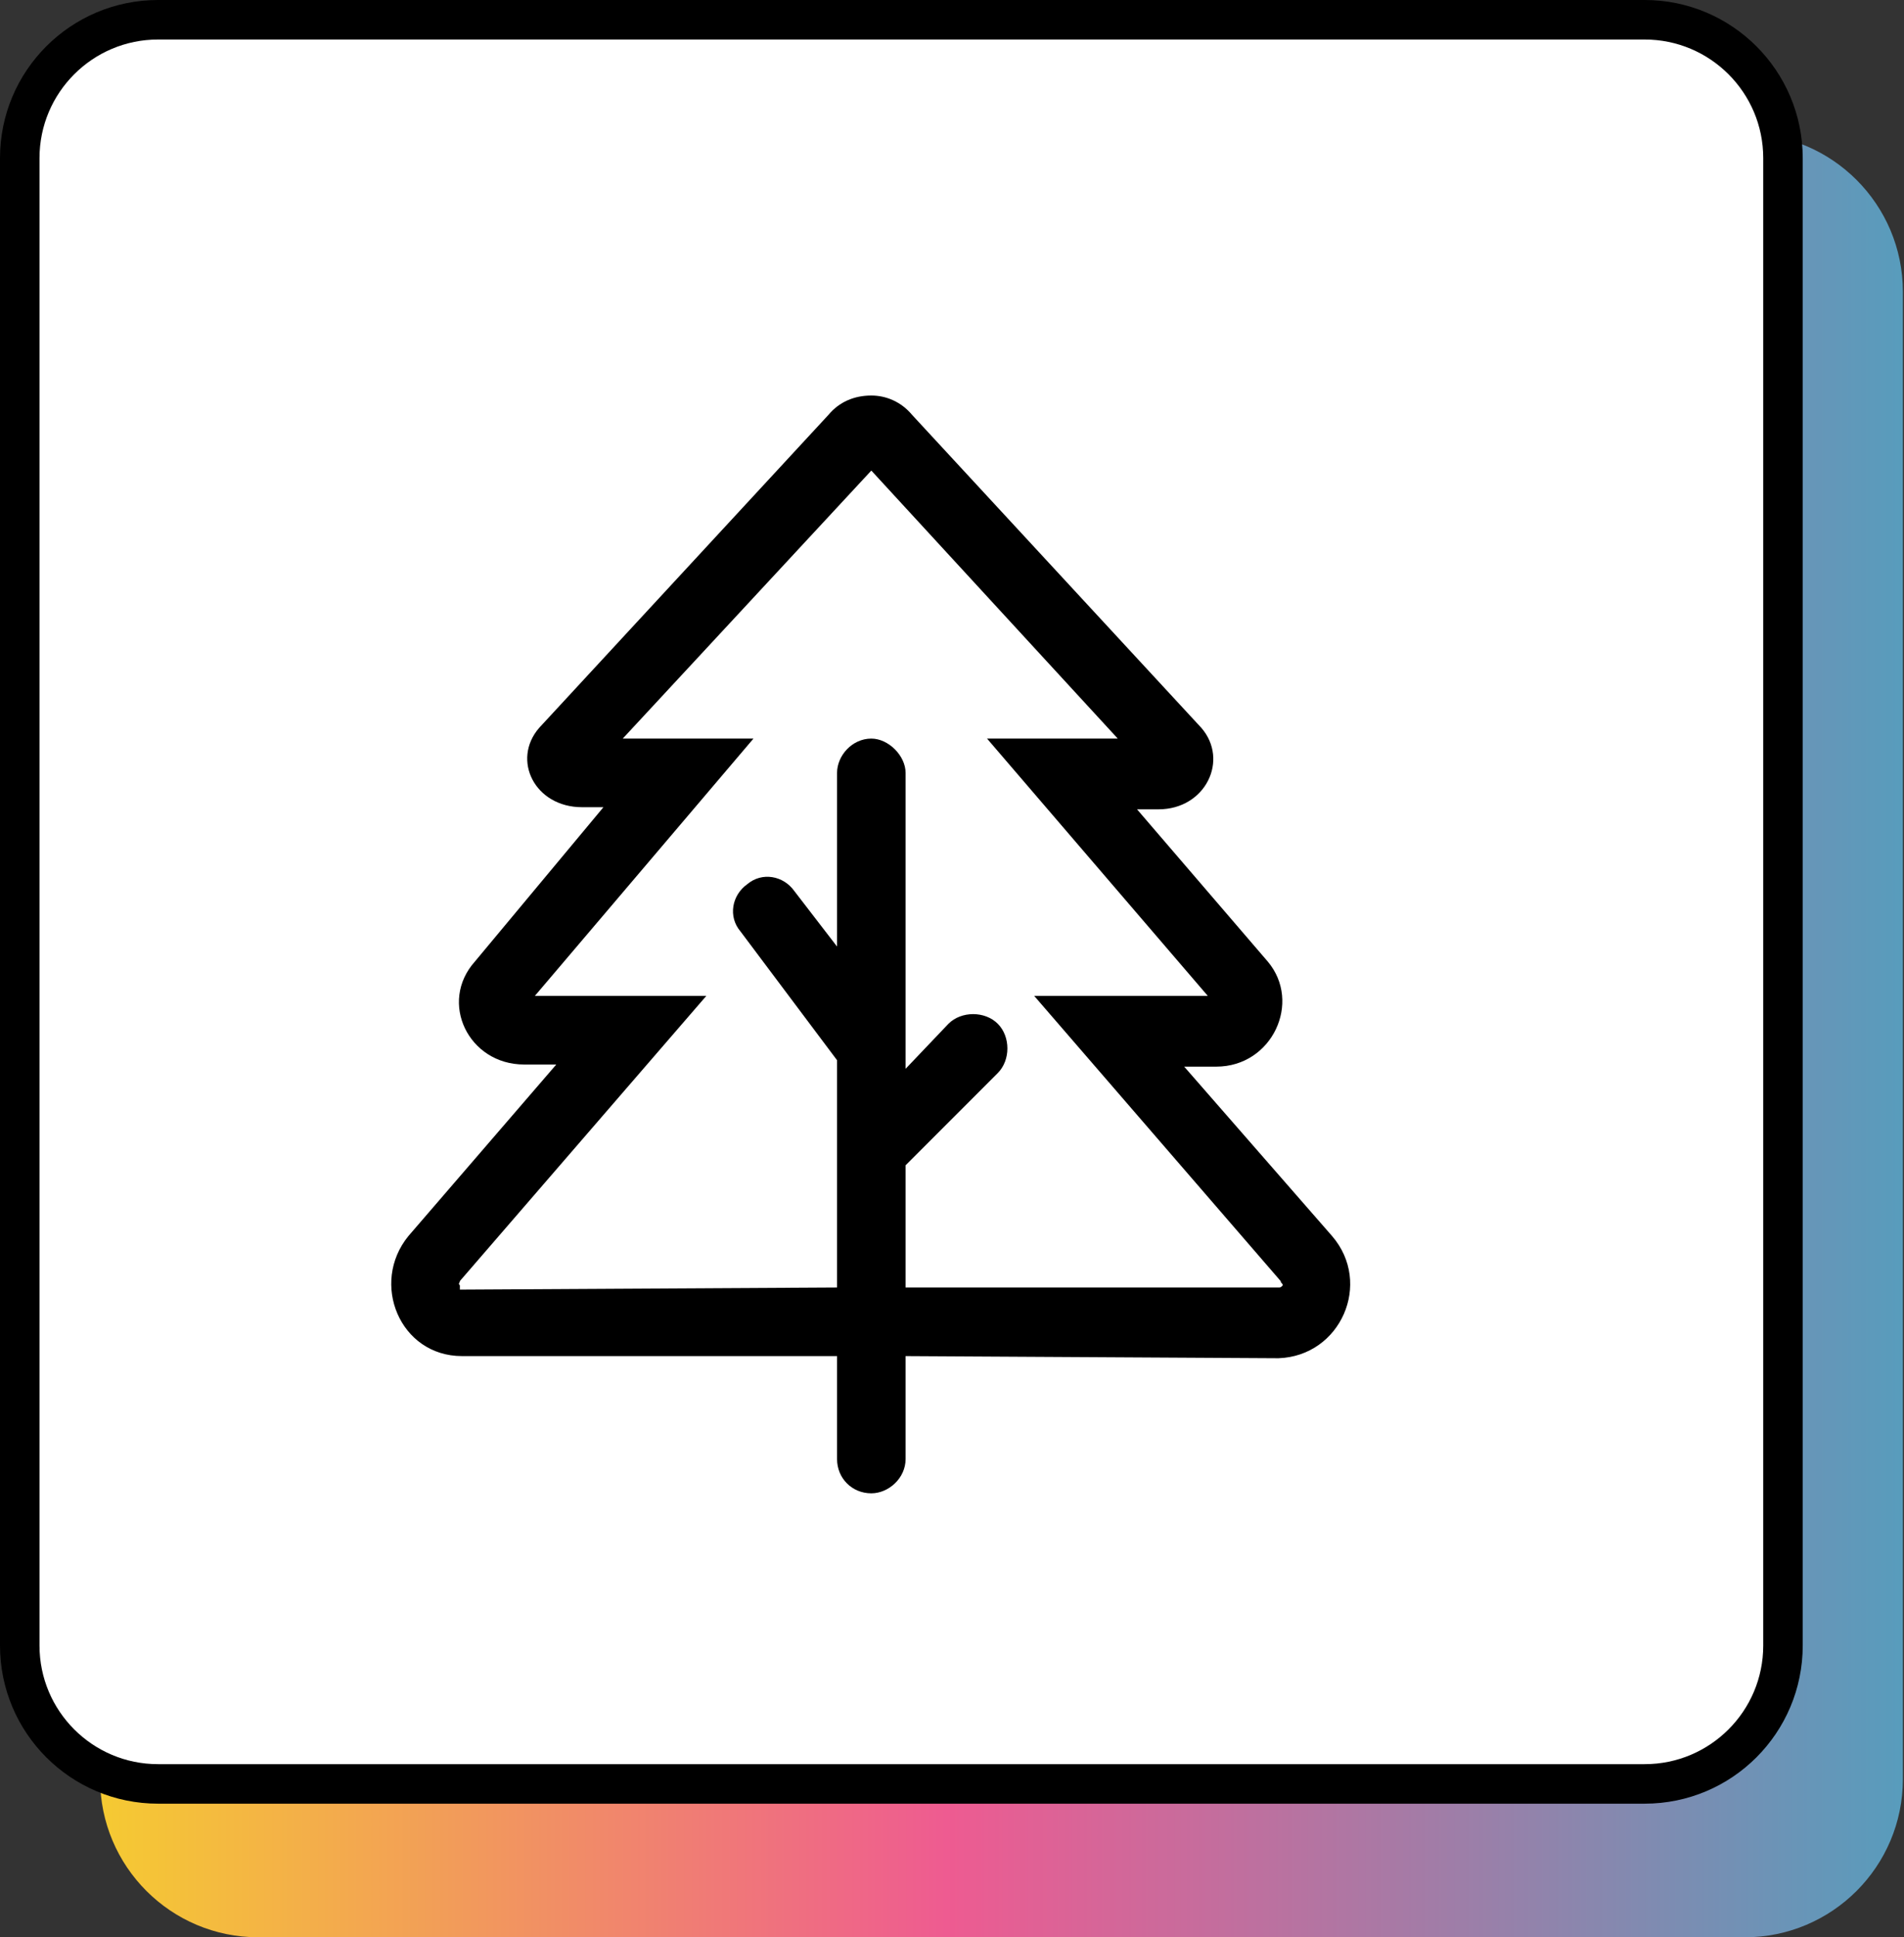
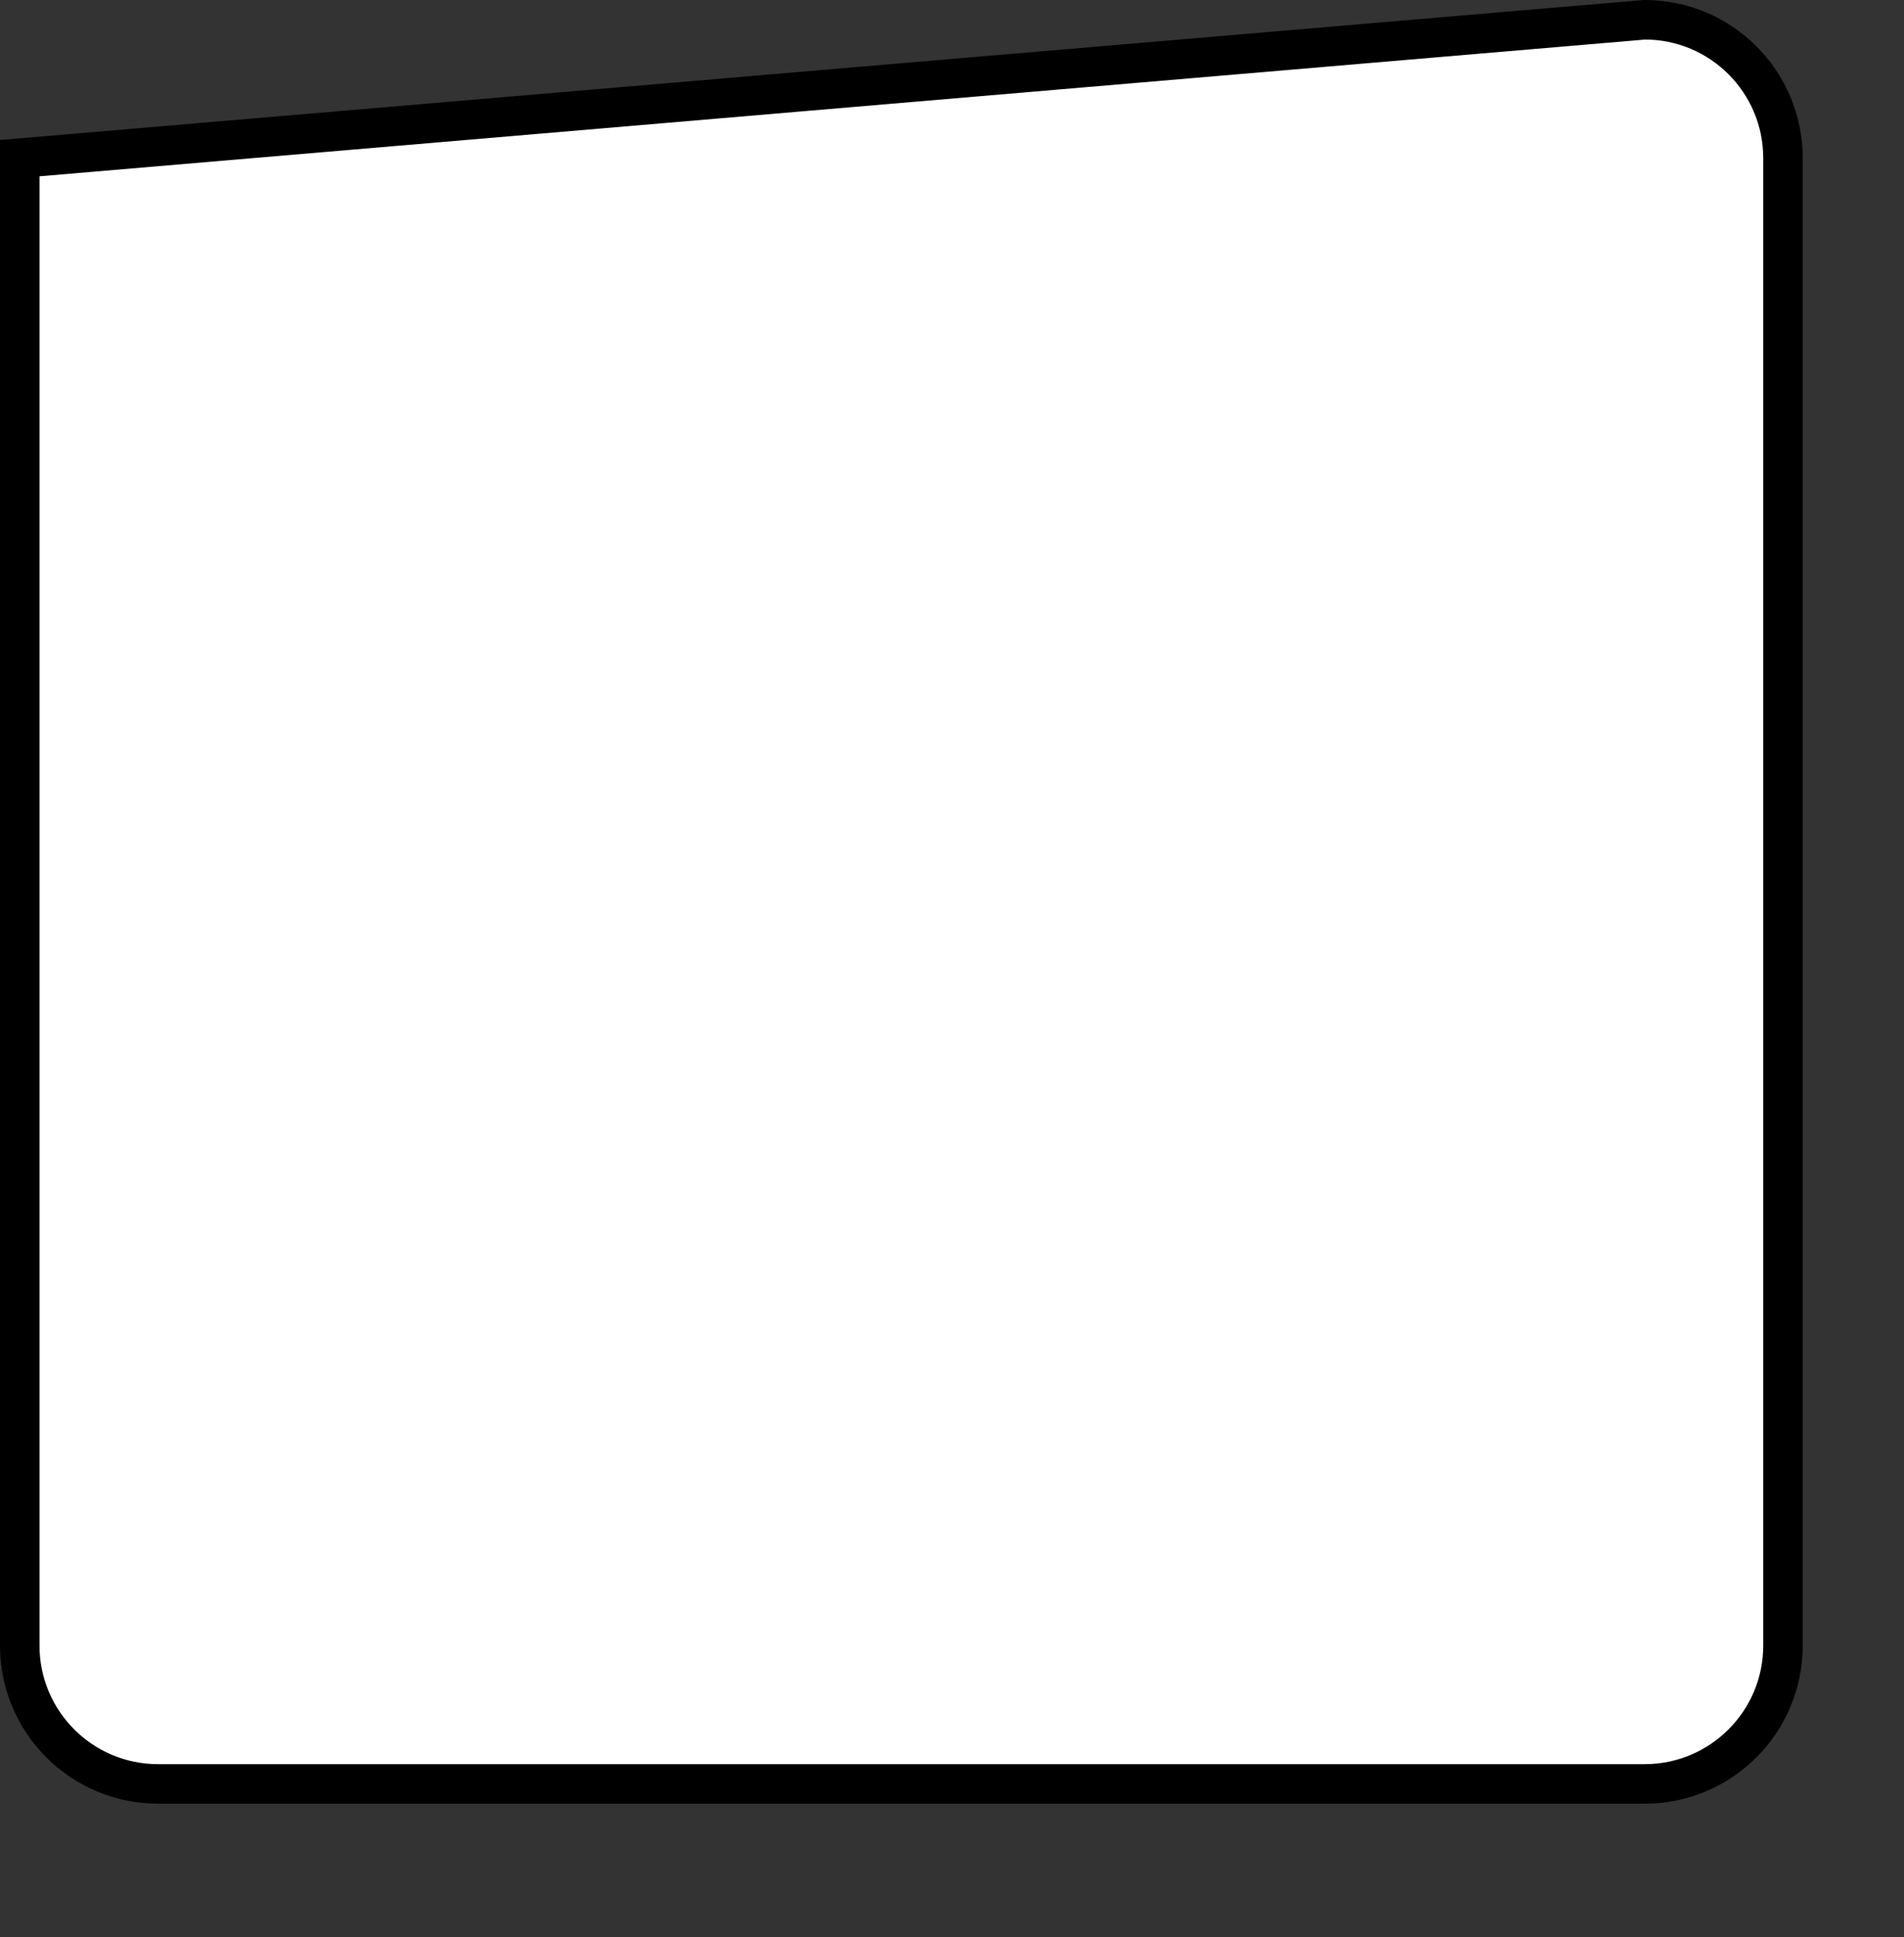
<svg xmlns="http://www.w3.org/2000/svg" width="59" height="60" viewBox="0 0 59 60" fill="none">
  <rect x="0" y="0" width="59" height="60" fill="#333333" stroke="none" />
-   <path d="M58.965 55.102C58.965 57.807 56.772 60 54.067 60L8.001 60C5.296 60 3.103 57.807 3.103 55.102L3.103 9.036C3.103 6.331 5.296 4.138 8.001 4.138L54.067 4.138C56.772 4.138 58.965 6.331 58.965 9.036L58.965 55.102Z" fill="url(#paint0_linear_1520_145)" />
-   <path d="M55.25 50.964C55.25 53.331 53.331 55.25 50.964 55.25L4.898 55.25C2.531 55.25 0.612 53.331 0.612 50.964L0.612 4.898C0.612 2.531 2.531 0.612 4.898 0.612L50.964 0.612C53.331 0.612 55.25 2.531 55.25 4.898L55.25 50.964Z" fill="white" stroke="black" stroke-width="1.224" />
-   <path d="M41.277 38.281L36.695 33.035H37.691C39.418 33.035 40.348 31.043 39.285 29.781L35.234 25.066H35.898C37.359 25.066 38.09 23.539 37.227 22.543L28.262 12.848C27.93 12.449 27.465 12.25 27 12.25C26.469 12.25 26.004 12.449 25.672 12.848L16.707 22.543C15.844 23.539 16.574 25 18.035 25H18.699L14.715 29.781C13.586 31.043 14.516 32.969 16.242 32.969H17.238L12.656 38.281C11.461 39.742 12.391 42 14.316 42H25.938V45.188C25.938 45.785 26.402 46.25 27 46.25C27.531 46.25 28.062 45.785 28.062 45.188V42L39.617 42.066C41.543 42 42.539 39.742 41.277 38.281ZM39.617 39.875H28.062V36.09L30.918 33.234C31.316 32.836 31.316 32.105 30.918 31.707C30.52 31.309 29.789 31.309 29.391 31.707L28.062 33.102V23.938C28.062 23.406 27.531 22.875 27 22.875C26.402 22.875 25.938 23.406 25.938 23.938V29.316L24.609 27.59C24.277 27.125 23.613 26.992 23.148 27.391C22.684 27.723 22.551 28.387 22.949 28.852L25.938 32.836V39.875L14.25 39.941C14.25 39.875 14.25 39.875 14.25 39.809C14.184 39.742 14.25 39.742 14.25 39.676L21.887 30.844H16.574L23.348 22.875H19.297L27 14.574L34.637 22.875H30.586L37.426 30.844H32.047L39.684 39.676C39.684 39.742 39.75 39.742 39.75 39.809C39.684 39.875 39.684 39.875 39.617 39.875Z" fill="black" />
+   <path d="M55.25 50.964C55.25 53.331 53.331 55.25 50.964 55.25L4.898 55.25C2.531 55.25 0.612 53.331 0.612 50.964L0.612 4.898L50.964 0.612C53.331 0.612 55.25 2.531 55.25 4.898L55.25 50.964Z" fill="white" stroke="black" stroke-width="1.224" />
  <defs>
    <linearGradient id="paint0_linear_1520_145" x1="58.965" y1="32.069" x2="3.103" y2="32.069" gradientUnits="userSpaceOnUse">
      <stop stop-color="#589CBC" />
      <stop offset="0.53" stop-color="#EE5B91" />
      <stop offset="1" stop-color="#F5CA32" />
    </linearGradient>
  </defs>
</svg>